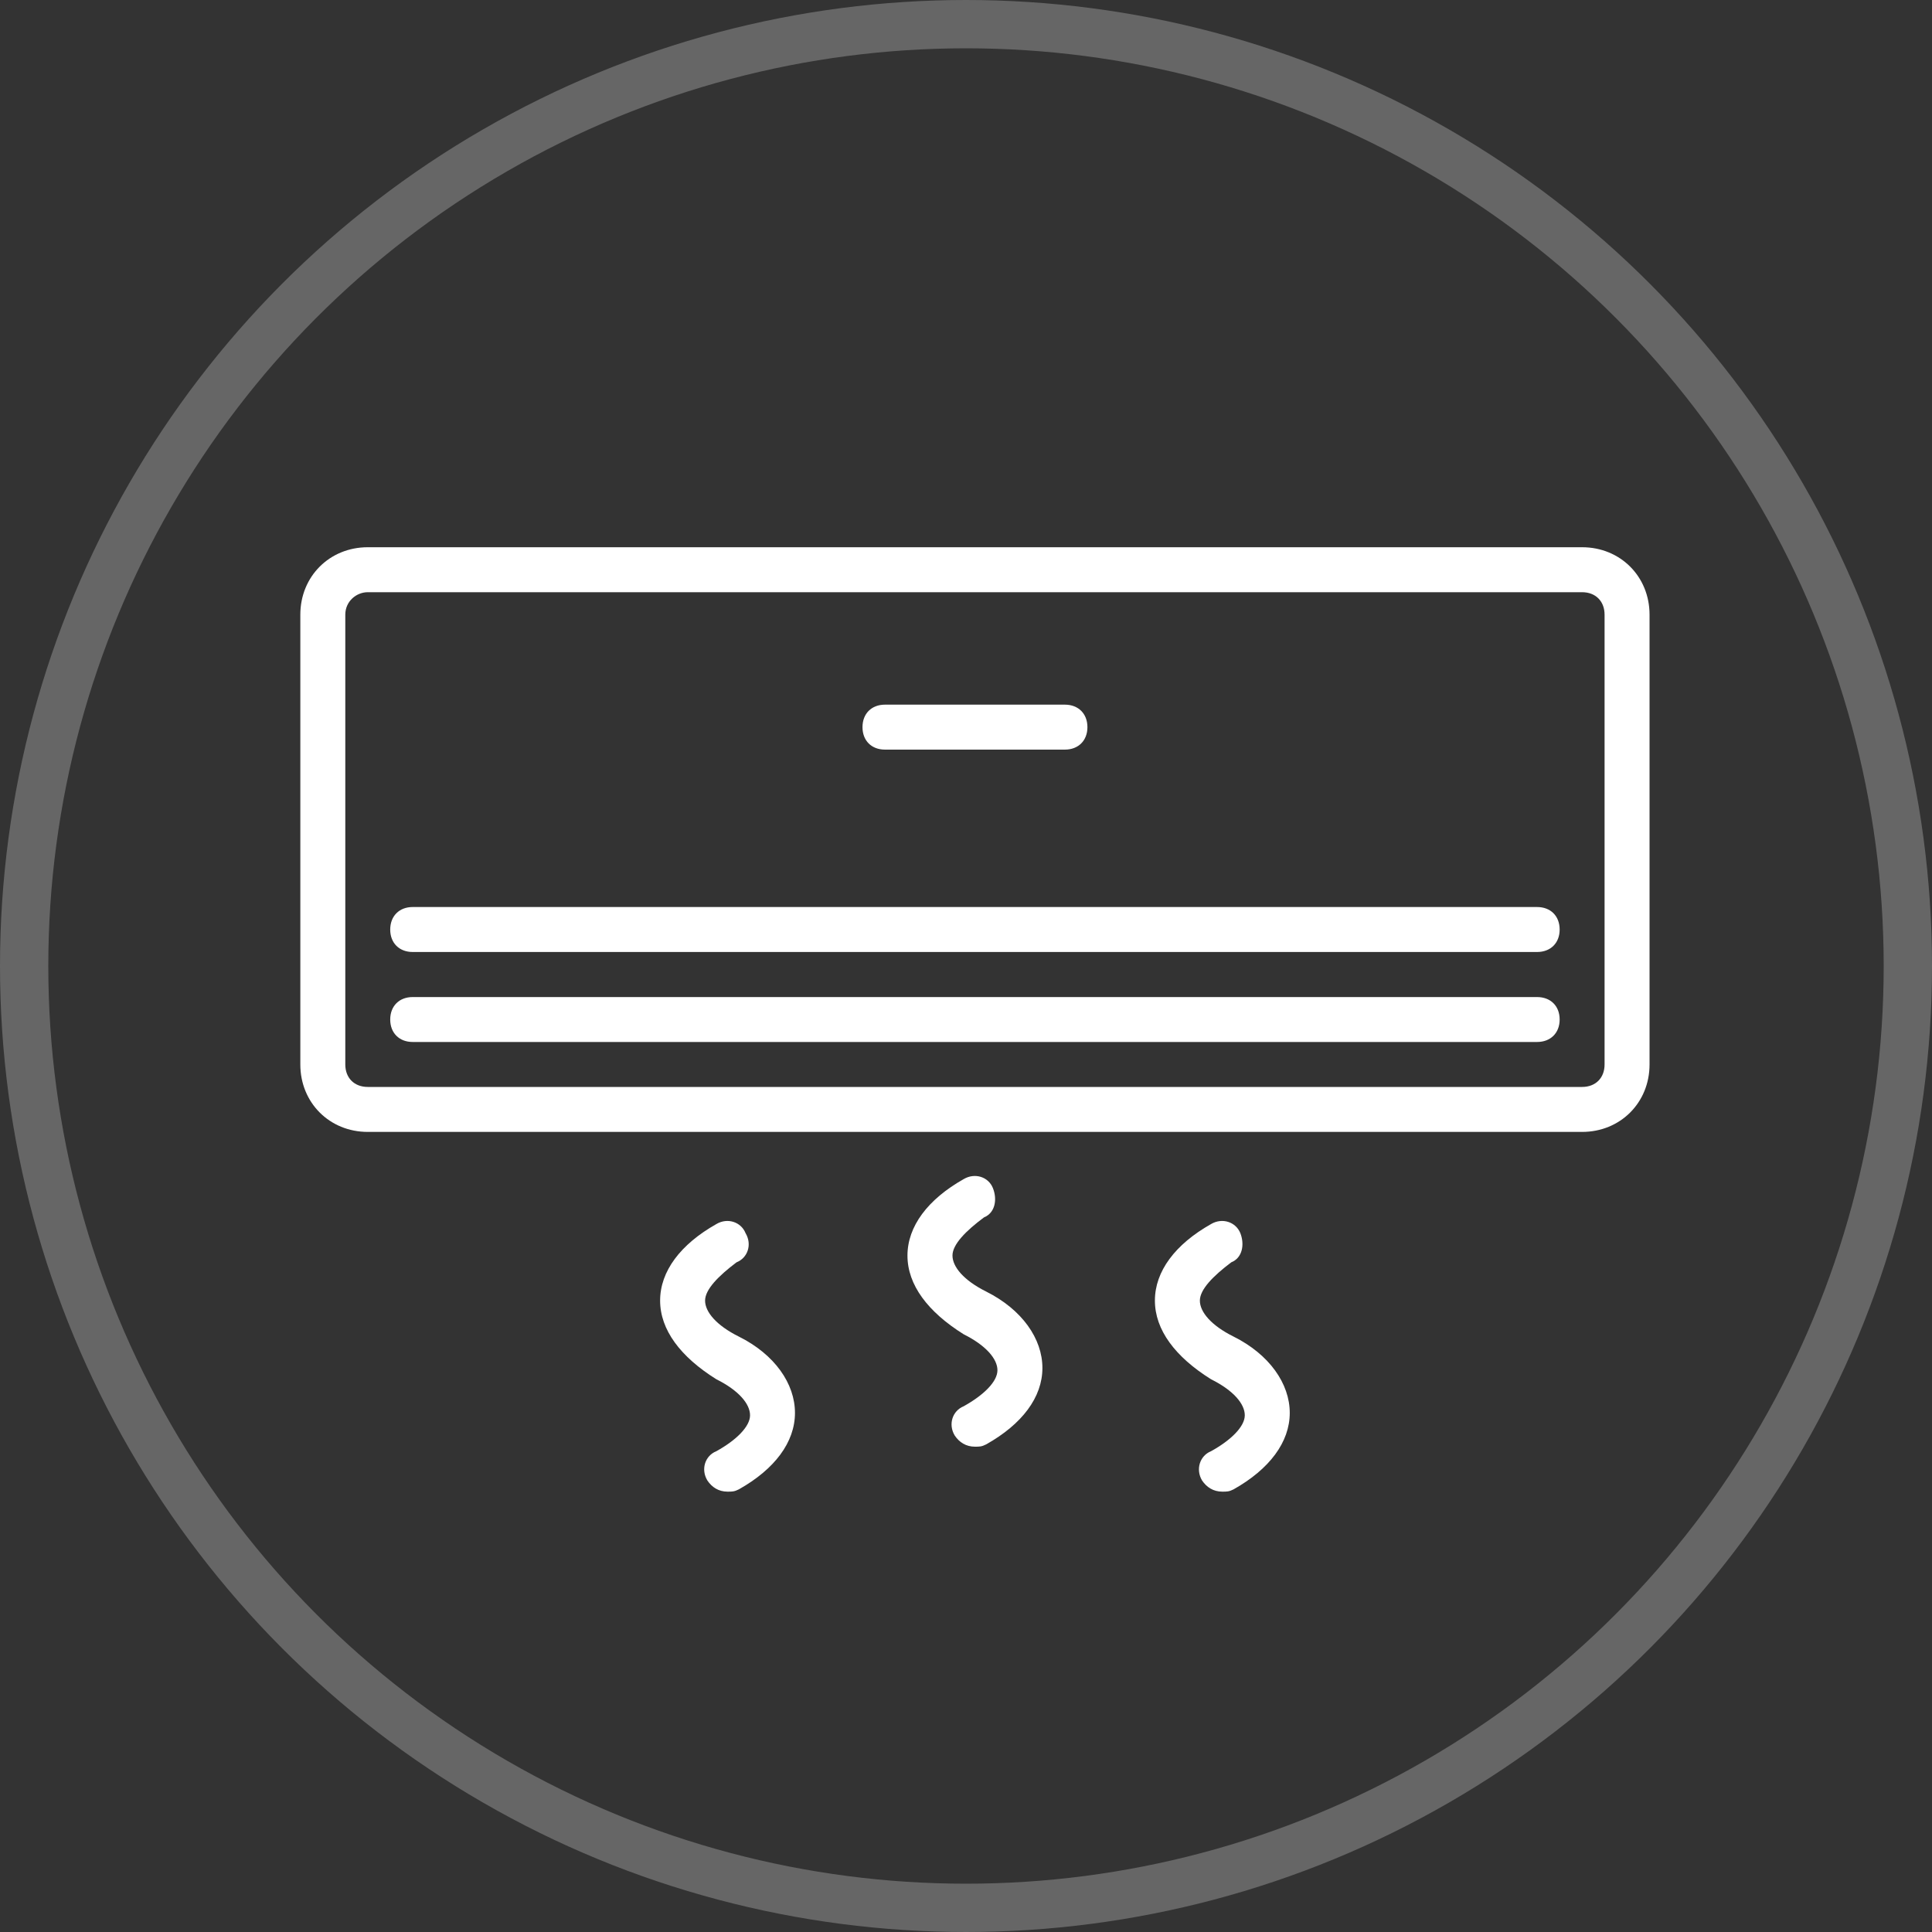
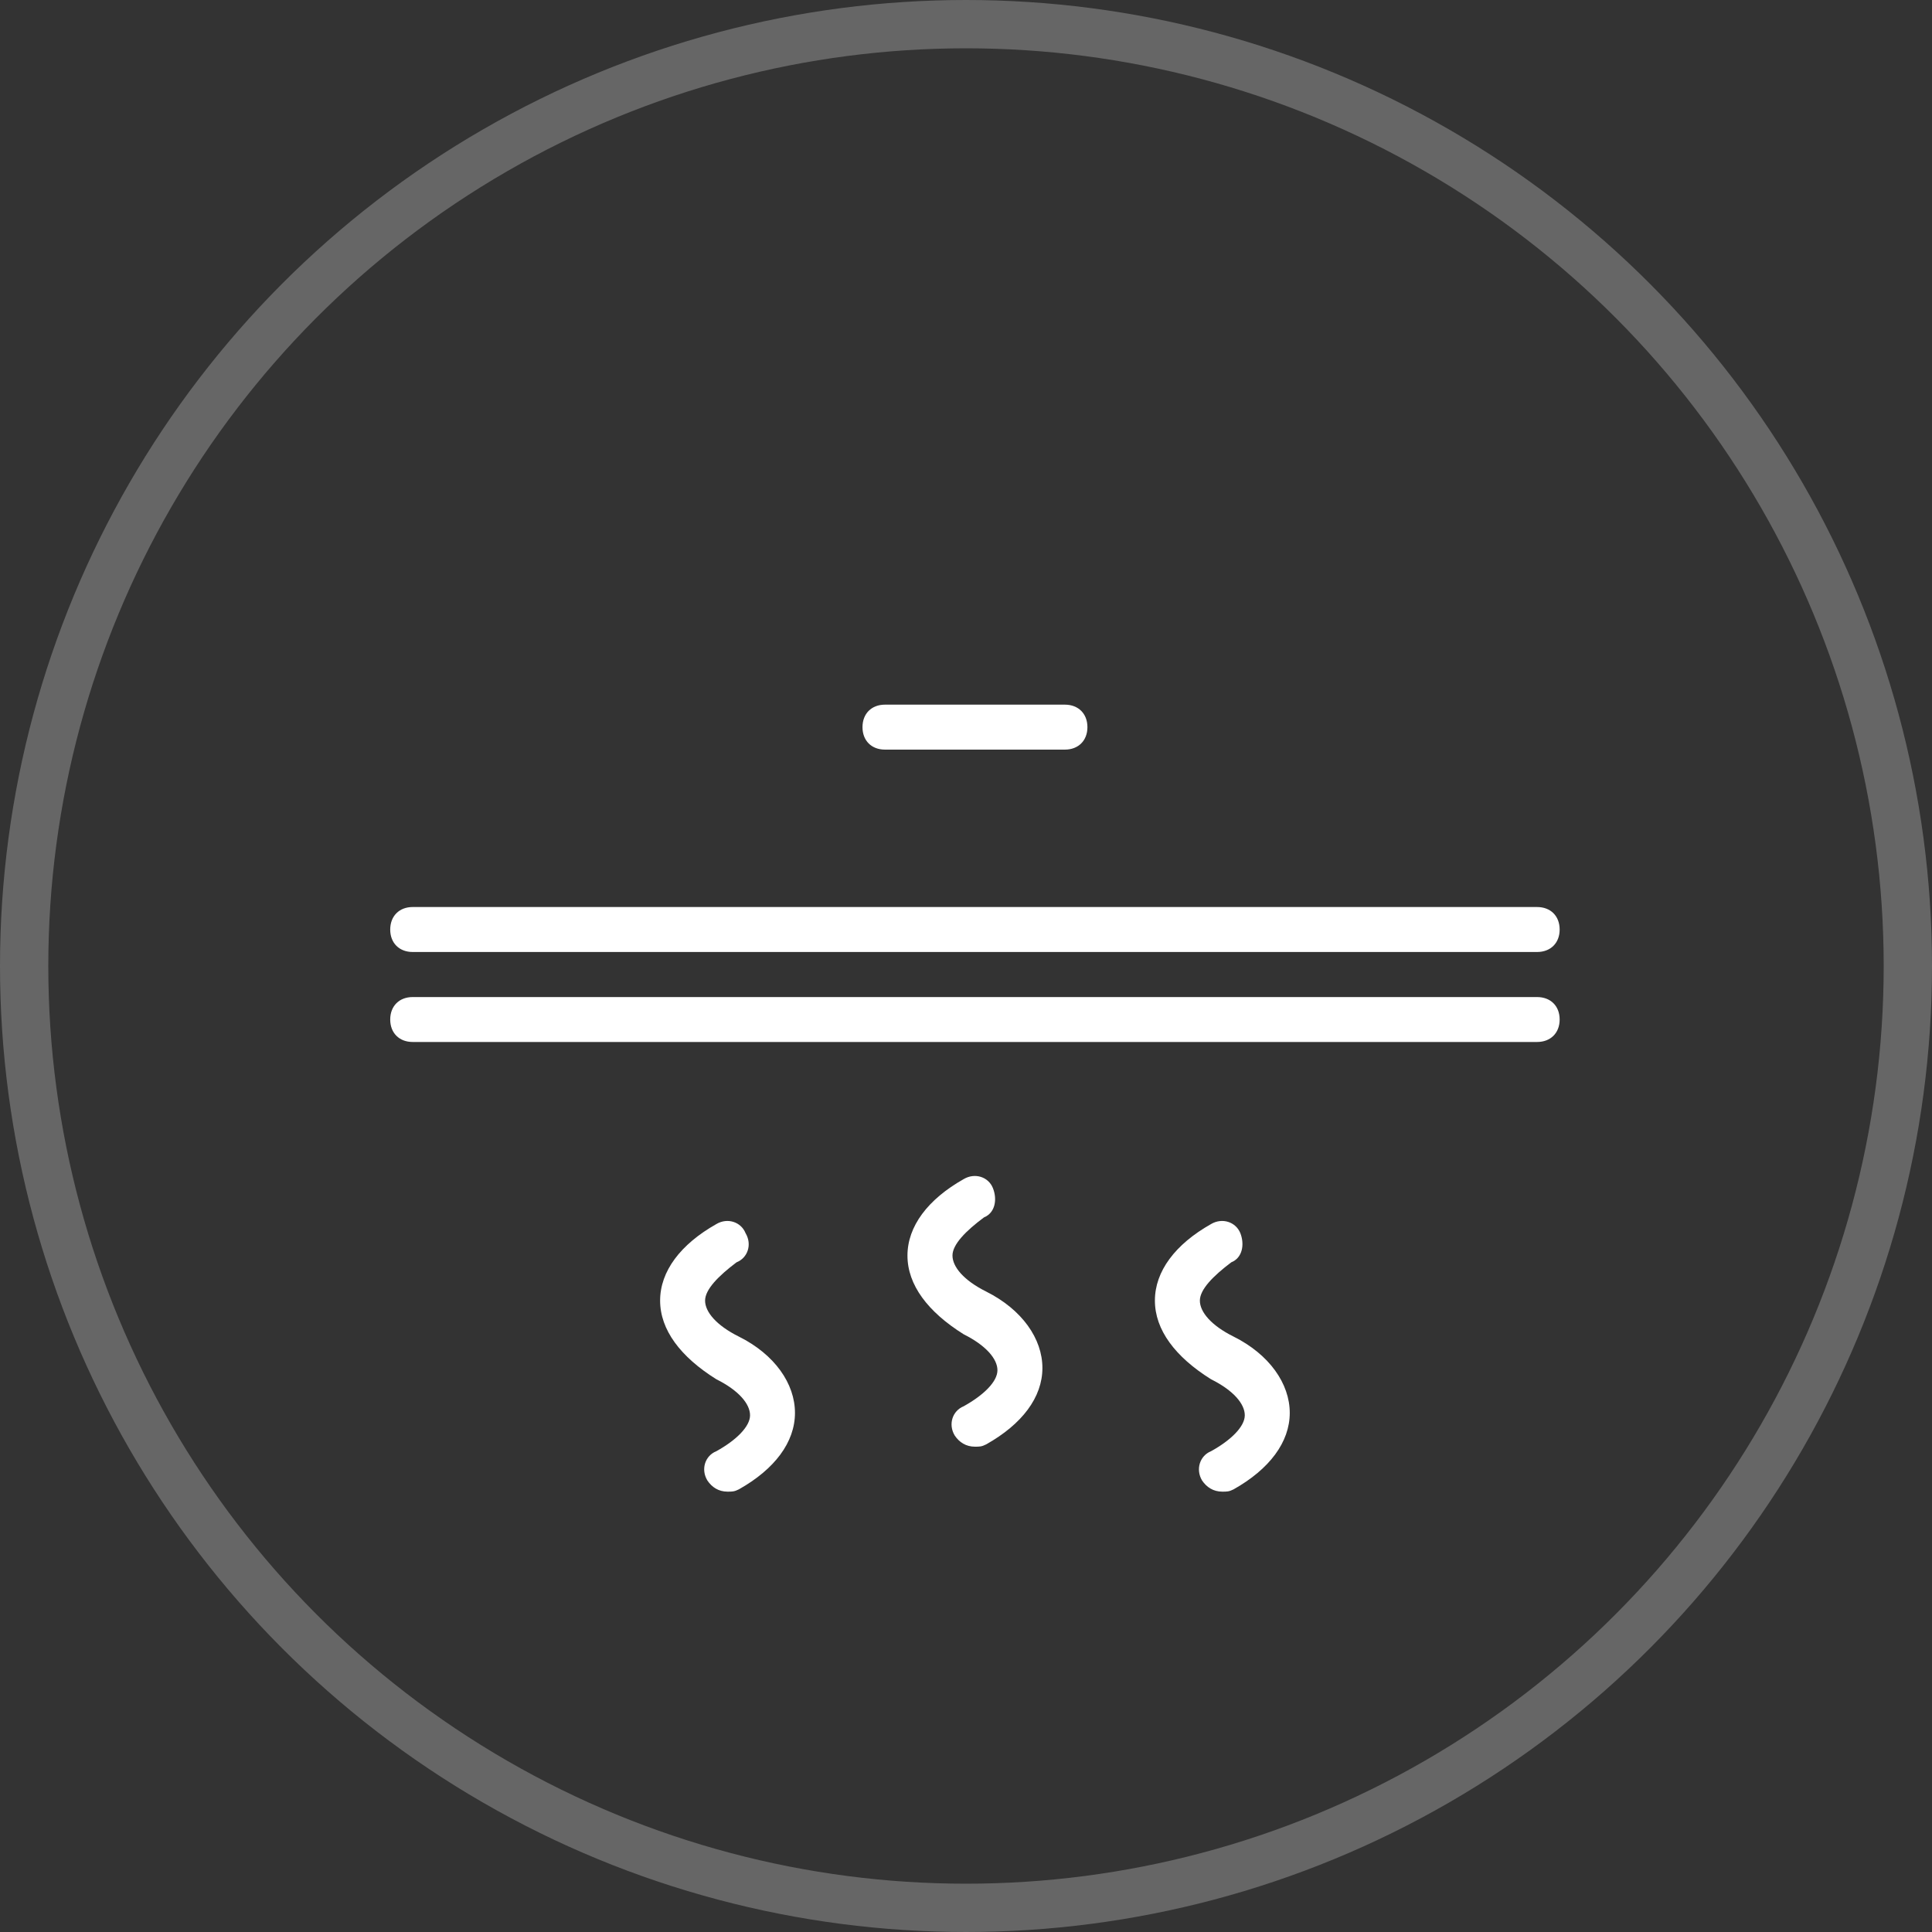
<svg xmlns="http://www.w3.org/2000/svg" version="1.1" id="Layer_1" x="0px" y="0px" width="40px" height="40px" viewBox="0 0 40 40" xml:space="preserve">
  <rect x="0" y="0" width="40" height="40" fill="#333333" stroke="none" />
  <g>
    <g>
      <circle fill="none" stroke="#666666" stroke-miterlimit="10" cx="20" cy="20" r="19.5" />
    </g>
    <g>
      <g transform="translate(1 1)">
        <g>
          <g>
-             <path fill="#FFFFFF" d="M31.756,10.33H6.614c-0.791,0-1.396,0.605-1.396,1.396v9.313c0,0.791,0.605,1.396,1.396,1.396h25.142 c0.791,0,1.396-0.605,1.396-1.396v-9.313C33.152,10.935,32.547,10.33,31.756,10.33z M32.221,21.039 c0,0.279-0.186,0.465-0.465,0.465H6.614c-0.279,0-0.465-0.186-0.465-0.465v-9.313c0-0.279,0.232-0.465,0.465-0.465h25.142 c0.279,0,0.465,0.187,0.465,0.465V21.039L32.221,21.039z" />
            <path fill="#FFFFFF" d="M17.323,14.52h3.724c0.279,0,0.467-0.187,0.467-0.465c0-0.279-0.188-0.466-0.467-0.466h-3.724 c-0.28,0-0.466,0.187-0.466,0.466C16.857,14.333,17.042,14.52,17.323,14.52z" />
            <path fill="#FFFFFF" d="M30.824,19.643H7.544c-0.278,0-0.465,0.186-0.465,0.465s0.187,0.465,0.465,0.465h23.28 c0.279,0,0.467-0.186,0.467-0.465S31.104,19.643,30.824,19.643z" />
            <path fill="#FFFFFF" d="M30.824,17.779H7.544c-0.278,0-0.465,0.187-0.465,0.467c0,0.278,0.187,0.464,0.465,0.464h23.28 c0.279,0,0.467-0.186,0.467-0.464C31.291,17.965,31.104,17.779,30.824,17.779z" />
            <path fill="#FFFFFF" d="M19.417,25.74c-0.465-0.232-0.697-0.512-0.697-0.746c0-0.23,0.279-0.512,0.652-0.789 c0.232-0.094,0.279-0.373,0.185-0.607c-0.092-0.232-0.372-0.324-0.605-0.186c-0.744,0.42-1.164,0.979-1.164,1.584 s0.42,1.164,1.164,1.629c0.465,0.232,0.699,0.512,0.699,0.744c0,0.234-0.279,0.512-0.699,0.746 c-0.232,0.094-0.325,0.373-0.186,0.605c0.093,0.139,0.232,0.232,0.419,0.232c0.093,0,0.14,0,0.231-0.047 c0.746-0.418,1.166-0.977,1.166-1.582S20.162,26.113,19.417,25.74z" />
            <path fill="#FFFFFF" d="M14.296,26.672c-0.466-0.232-0.698-0.512-0.698-0.744s0.278-0.512,0.651-0.793 c0.233-0.092,0.326-0.371,0.187-0.604c-0.093-0.232-0.373-0.326-0.605-0.188c-0.744,0.42-1.164,0.979-1.164,1.584 s0.42,1.164,1.164,1.629c0.466,0.232,0.698,0.512,0.698,0.746c0,0.23-0.279,0.512-0.698,0.744 c-0.232,0.092-0.326,0.373-0.186,0.605c0.093,0.139,0.231,0.232,0.418,0.232c0.094,0,0.14,0,0.233-0.047 c0.745-0.418,1.163-0.979,1.163-1.584C15.459,27.65,15.042,27.043,14.296,26.672z" />
            <path fill="#FFFFFF" d="M24.539,26.672c-0.467-0.232-0.697-0.512-0.697-0.744s0.277-0.512,0.65-0.793 c0.232-0.092,0.279-0.371,0.188-0.604c-0.094-0.232-0.373-0.326-0.607-0.188c-0.744,0.42-1.162,0.979-1.162,1.584 s0.418,1.164,1.162,1.629c0.467,0.232,0.699,0.512,0.699,0.746c0,0.23-0.279,0.512-0.699,0.744 c-0.23,0.092-0.324,0.373-0.186,0.605c0.094,0.139,0.232,0.232,0.42,0.232c0.094,0,0.139,0,0.232-0.047 c0.744-0.418,1.164-0.979,1.164-1.584C25.703,27.65,25.283,27.043,24.539,26.672z" />
          </g>
        </g>
      </g>
    </g>
  </g>
</svg>